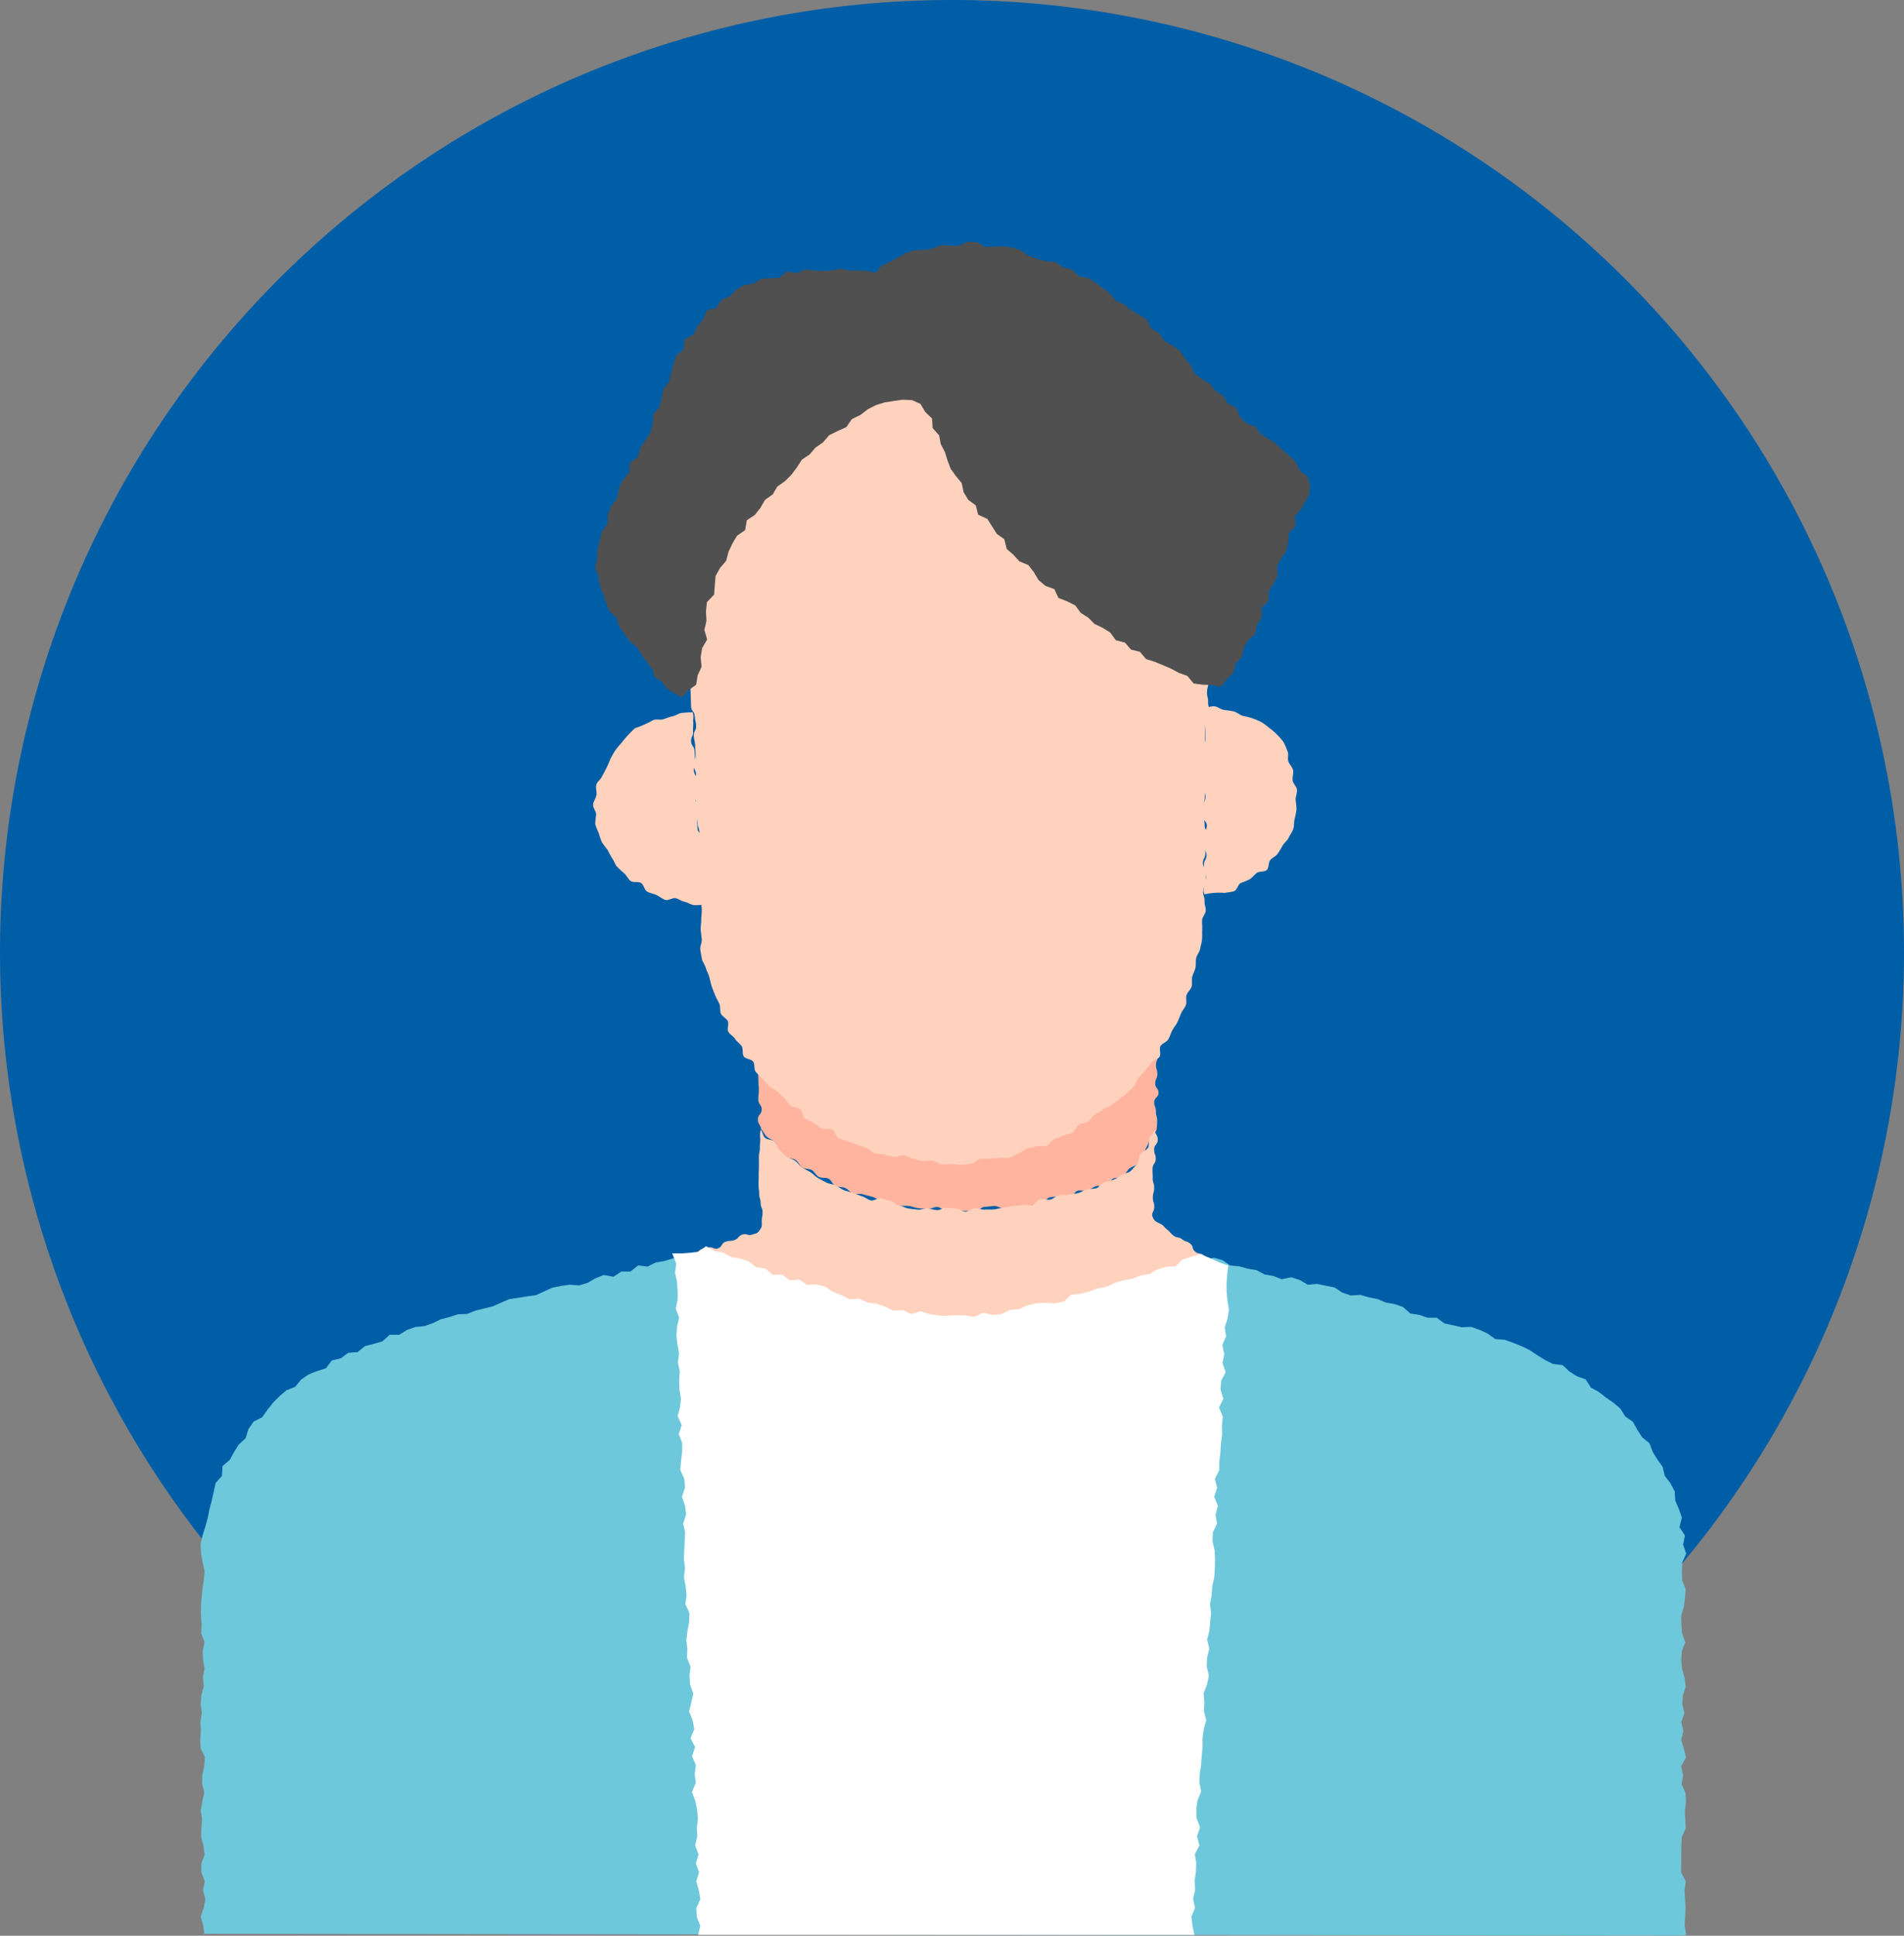
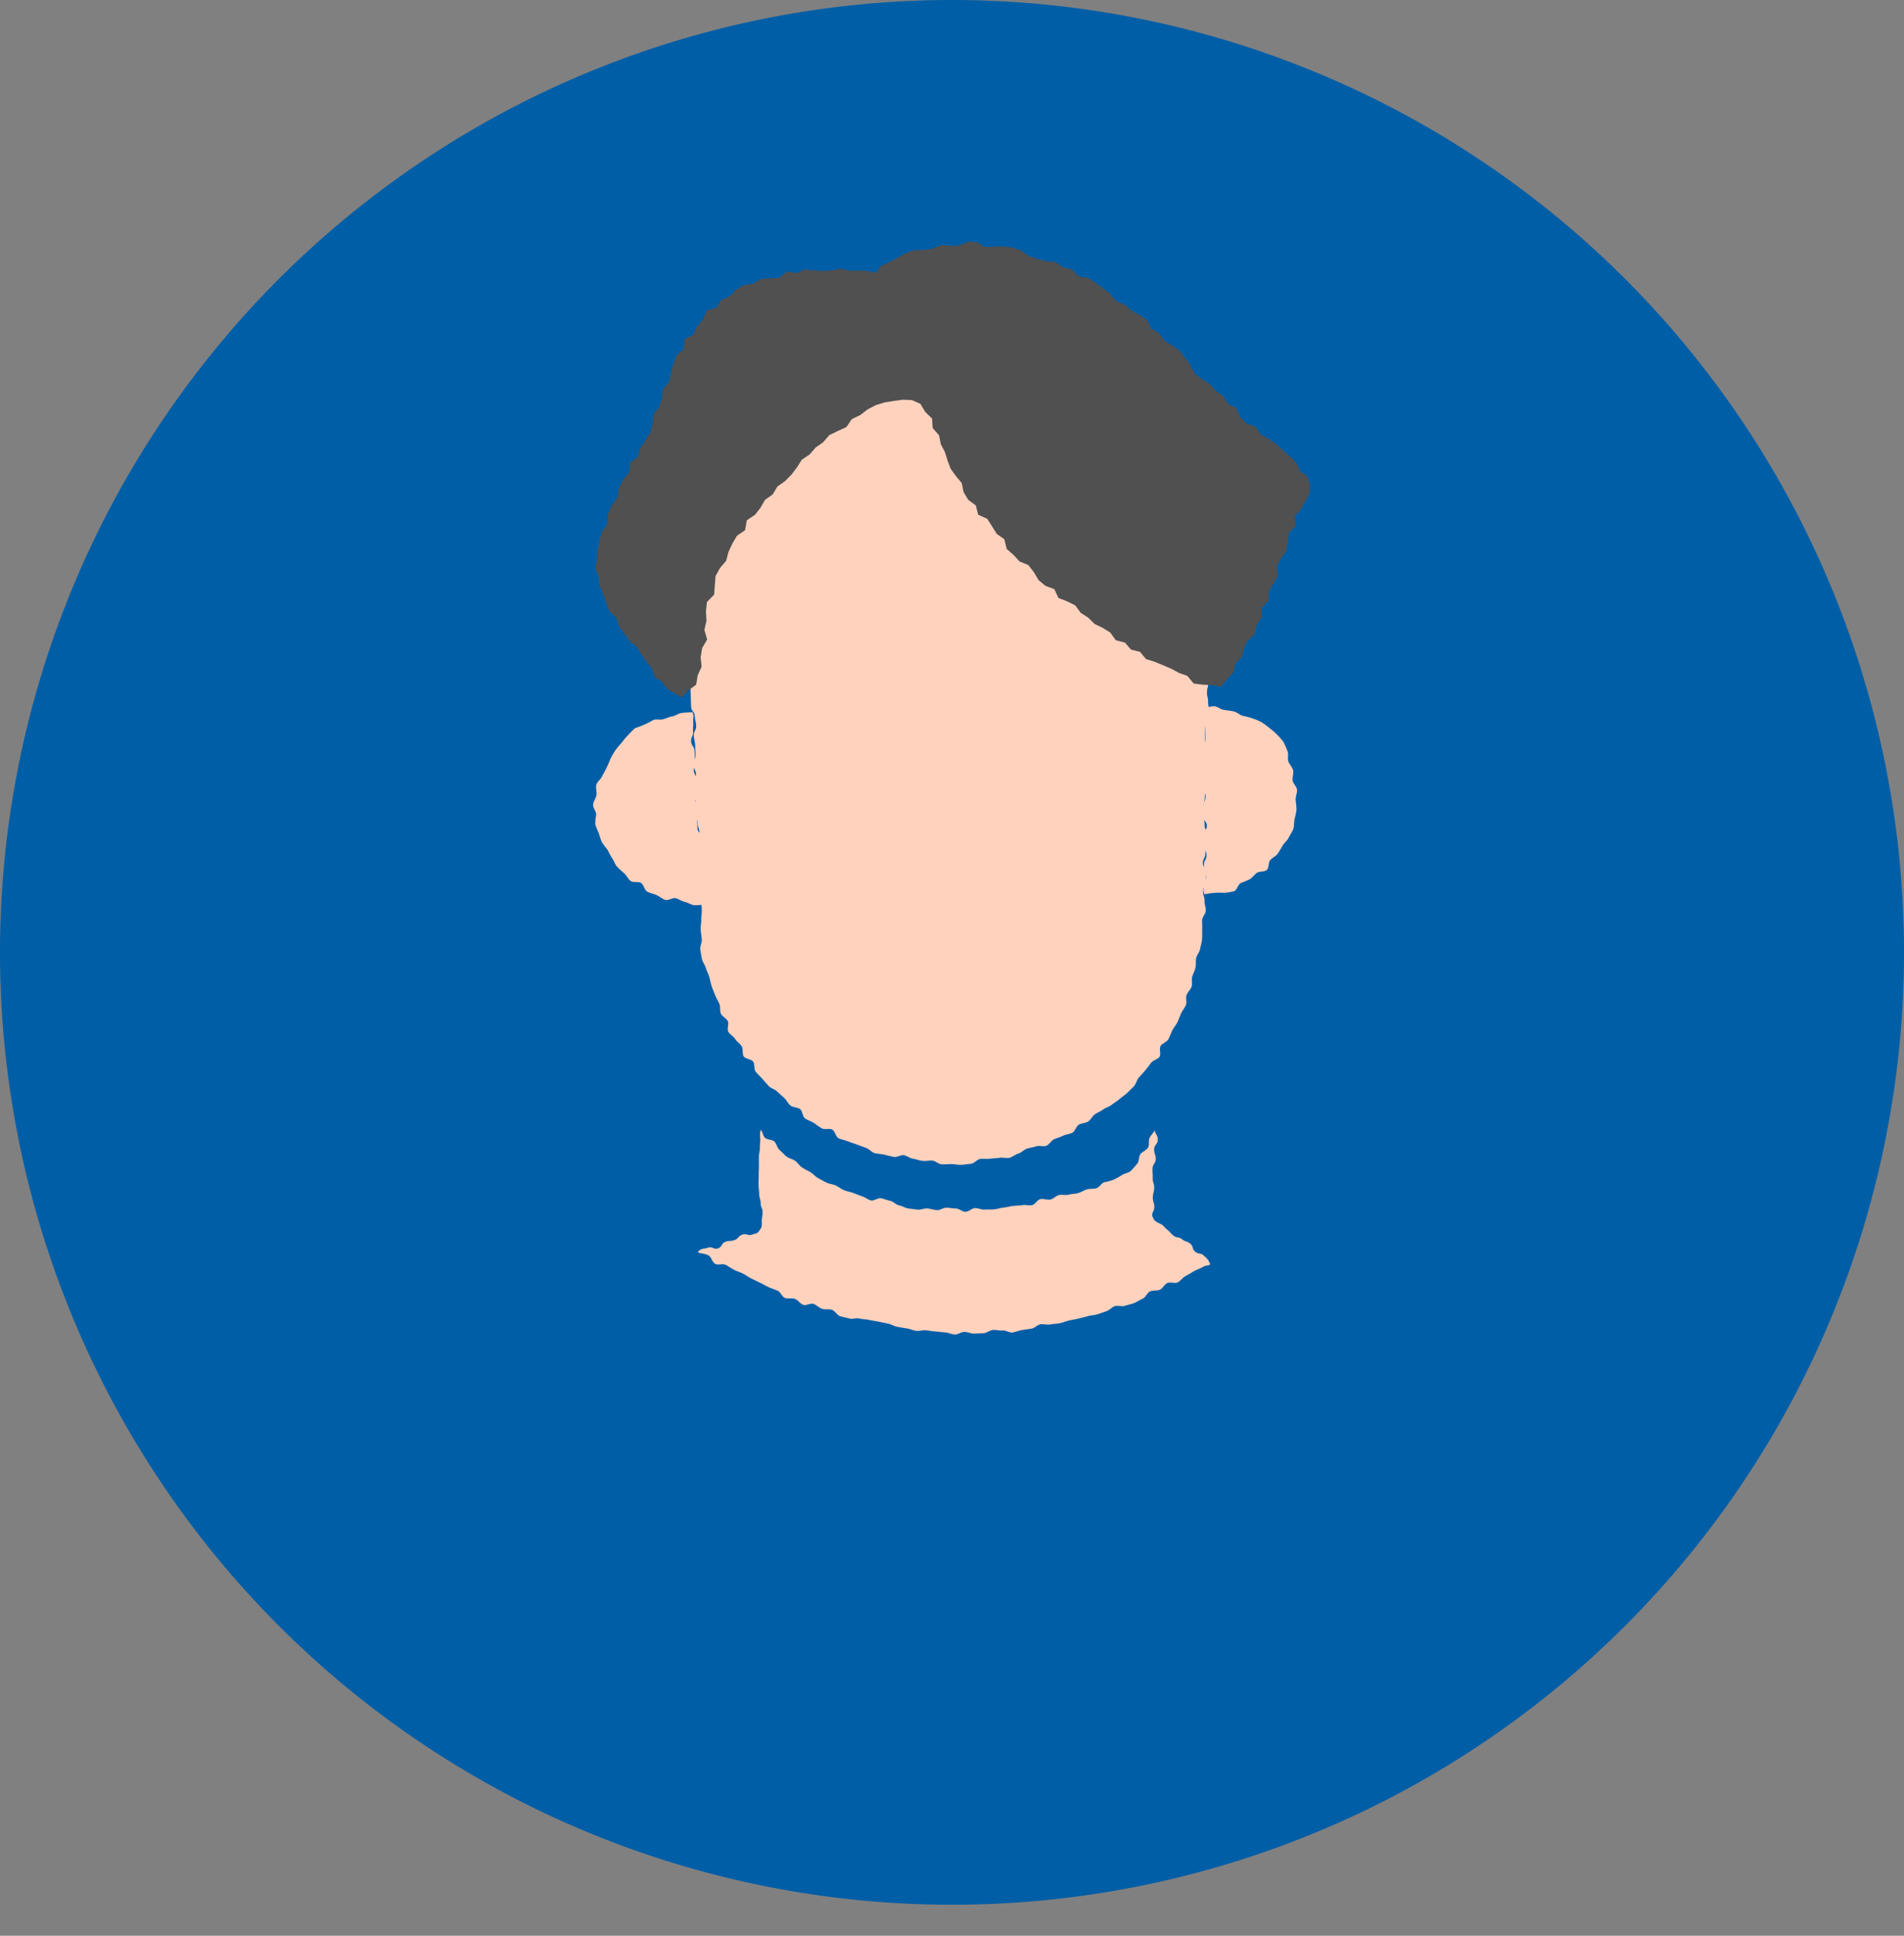
<svg xmlns="http://www.w3.org/2000/svg" id="グループ_1665" data-name="グループ 1665" width="97.453" height="99.037" viewBox="0 0 97.453 99.037">
  <rect x="0" y="0" width="97.453" height="99.037" fill="#808080" stroke="none" />
  <defs>
    <clipPath id="clip-path">
      <rect id="長方形_12723" data-name="長方形 12723" width="97.453" height="99.037" fill="#d73f39" />
    </clipPath>
  </defs>
  <g id="グループ_1664" data-name="グループ 1664" clip-path="url(#clip-path)">
    <path id="パス_1975" data-name="パス 1975" d="M48.726,0A48.726,48.726,0,1,0,97.453,48.726,48.726,48.726,0,0,0,48.726,0" fill="#005ea7" />
-     <path id="パス_1976" data-name="パス 1976" d="M54.41,518.094l0-.038h-.081Z" transform="translate(-43.948 -419.11)" fill="#6ec8dc" />
-     <path id="パス_1977" data-name="パス 1977" d="M129.693,347.494l-.157-.457.09-.472-.277-.426.122-.49-.153-.439-.184-.426-.031-.477-.216-.414-.289-.376-.108-.459-.27-.378-.24-.392-.168-.443-.37-.3-.252-.387-.227-.414-.39-.27-.249-.4-.358-.3-.381-.266-.362-.286-.408-.223-.267-.419-.448-.162-.389-.247-.345-.324-.5-.059-.408-.21-.394-.239-.386-.261-.416-.2-.429-.172-.436-.153-.477-.038-.391-.281-.415-.19-.429-.151-.481.018-.443-.1-.445-.095-.387-.291-.475,0-.43-.148-.452-.067-.376-.336-.431-.146-.449-.08-.422-.179-.446-.089-.438-.123-.479.029-.433-.142-.4-.267-.448-.09-.446-.093-.48.04-.408-.239-.433-.14-.494.1-.427-.167-.449-.077-.414-.221-.45-.074-.439-.122-.458-.042-.4-.276-.439-.119-.494.108-.4-.272-.435-.137-.485.075-.406-.256-.454-.053-.411-.24-.445-.092-.452-.059-.461.007-.457.071-.459-.1-.458-.071-.458.2-.458-.082-.458-.043-.459-.007-.459-.083-.458.216-.458-.179-.459.072-.459-.128-.459.169-.459-.1-.459.163-.459-.146-.458,0-.459.016-.459,0-.458-.031-.458.121-.458-.163-.459.092-.459-.069-.458-.013-.458-.042-.459.036-.459.129-.459-.063-.459.1-.459-.091-.459-.017-.459-.041-.459-.005-.458-.041-.459.181-.46-.015-.46-.181-.46-.014-.46.228-.46-.222-.414.341-.442.1-.484-.075-.443.1-.427.167-.459.029-.429.158-.422.186-.467,0-.444.1-.435.132-.449.077-.416.208-.482-.057-.391.309-.469,0-.4.268-.492-.091-.426.166-.408.238-.435.13-.479-.037-.452.066-.446.089-.419.193-.42.192-.456.06-.452.073-.455.066-.422.185-.421.186-.443.108-.442.109-.425.17-.468.02-.433.14-.442.112-.414.2-.429.152-.464.043-.428.153-.4.248-.489,0-.369.334-.443.13-.451.115-.368.306-.49.037-.376.282-.465.109-.3.4-.45.143-.439.173-.381.265-.305.368-.447.178-.353.3-.327.33-.289.367-.268.38-.438.223-.267.381-.143.471-.345.315-.247.387-.218.4-.373.323-.029.5-.323.361-.1.458-.1.45-.117.443-.091.448-.12.443-.144.445-.1.457.024.466.084.457.1.453-.043.453-.067.453-.043.453-.038.453.006.453.032.453-.023.453.168.453-.088.453.014.453.077.453-.085.453.045.453-.121.453-.036.453.057.453-.07.453.023.453-.032.453.019.452.219.452-.032.452-.1.453-.013.453.113.453-.1.453-.082.454.069.453-.033.454-.013.453.117.454.059.454-.167.454,0,.454.181.453-.1.454.126.454-.086.454-.156.454.133.455.056.417,75.717.091.126-.053-.075-.453.023-.453.023-.453-.026-.453-.028-.453.064-.453-.24-.453.007-.453,0-.453.007-.453.023-.453.2-.453-.024-.453-.014-.453.052-.453-.027-.453-.2-.453.08-.453-.1-.453.249-.453-.113-.452-.134-.452.113-.452-.112-.453.16-.453-.1-.453.022-.453.148-.454-.059-.453-.126-.453-.044-.453.031-.454.177-.453-.166-.454-.035-.454-.011-.453.135-.454.062-.454.032-.454-.181-.454-.011-.455.018-.457Z" transform="translate(-43.388 -268.005)" fill="#6ec8dc" />
-     <path id="パス_1978" data-name="パス 1978" d="M223.275,274.816c-.172-.171-.2-.151-.446-.15s-.242.191-.484.193-.243.039-.485.041-.243,0-.485,0-.244-.127-.486-.125-.243,0-.485,0-.243-.079-.486-.077-.242.125-.485.127-.243.012-.486.014-.244-.159-.486-.158-.241.183-.484.185-.242.056-.485.058-.243-.062-.486-.06-.243-.01-.486-.008-.243-.092-.486-.091-.242.108-.485.11-.243-.072-.486-.07-.242.118-.485.12-.244-.12-.486-.118-.243.076-.486.077-.242.079-.485.08-.243-.019-.485-.017-.243-.031-.485-.029-.243-.007-.486-.005-.243.03-.485.032-.243.023-.485.025-.244-.1-.486-.1-.243-.009-.486-.007-.243-.046-.486-.044-.242.1-.485.1-.244-.171-.487-.169-.242.156-.485.157-.242.066-.486.068-.243-.037-.486-.035-.244-.047-.487-.045-.243-.042-.486-.041-.243-.011-.486-.01-.243-.047-.487-.045-.243.088-.486.089-.243.052-.486.054-.243.087-.487.089-.332-.3-.5-.121.1.263.1.516-.208.255-.206.508.149.252.15.505-.094.253-.092.506.019.253.021.506.022.253.024.506-.028.253-.026.507.17.252.172.505-.193.255-.192.509.123.245.167.495c.108.122.153.251.265.367s.291.166.408.277.125.344.247.45.238.227.364.328.357.068.488.163.193.29.327.38.351.05.49.133.218.269.359.347.353.02.5.092.211.308.359.375.337.036.488.1.259.231.411.286.347-.013.5.037.312.081.468.125.294.153.451.192.324.036.482.069.3.166.458.195.33-.006.491.018.315.093.476.112.324.026.486.04.333-.109.495-.1.315.184.477.19.326-.008.488-.006.326.027.488.025.327.016.489.01.314-.215.476-.225.32-.032.482-.045.337.126.5.109.321-.054.482-.075.333.031.493.006.321-.057.481-.085.312-.106.471-.137.284-.227.442-.261.324-.028.482-.065.365.123.522.083.253-.312.408-.355.346.031.5-.015.286-.17.44-.22.371.08.524.028.206-.328.348-.409.375-.013.506-.113.194-.274.313-.388.329-.139.436-.263.159-.3.255-.428.132-.3.218-.442.113-.306.189-.449.24-.254.307-.4a3.205,3.205,0,0,0,.037-.48c0-.238-.069-.24-.064-.478s-.092-.24-.087-.479.215-.234.22-.473-.174-.241-.169-.479.1-.236.108-.475-.074-.24-.069-.479.1-.237.1-.475-.057-.24-.052-.479.023-.239.028-.478.146-.269-.023-.438" transform="translate(-164.06 -222.205)" fill="#ffb4a0" />
    <path id="パス_1979" data-name="パス 1979" d="M213,309.036c-.18-.144-.257-.047-.437-.191s-.079-.271-.26-.415-.234-.077-.415-.221-.259-.045-.44-.189-.156-.175-.337-.319-.134-.183-.342-.286c-.23-.114-.286-.126-.382-.337s.074-.271.079-.517-.079-.248-.074-.494.064-.244.069-.49-.081-.248-.076-.493-.013-.247-.008-.493.159-.243.164-.489-.087-.248-.082-.494.18-.243.185-.49-.117-.245-.157-.488c-.066.147-.182.239-.258.382s0,.375-.084.512-.292.2-.387.326-.06.372-.165.493-.218.26-.334.37-.335.122-.462.218a3.606,3.606,0,0,1-.424.235,3.008,3.008,0,0,1-.462.123c-.153.053-.252.258-.407.307s-.334.015-.49.062-.294.146-.451.189-.324.04-.482.08-.336-.017-.494.02-.286.2-.445.23-.341-.056-.5-.025-.277.283-.437.311-.334-.027-.494,0-.324.021-.485.042-.319.066-.48.083-.319.077-.481.091-.326,0-.488.011-.329-.081-.49-.075-.32.185-.482.188-.325-.165-.487-.167-.322-.037-.484-.043-.332.136-.493.126-.321-.072-.482-.087-.337.079-.5.06-.326-.036-.486-.06-.311-.129-.47-.157-.291-.2-.449-.232-.308-.094-.465-.133-.377.155-.533.111-.293-.163-.447-.212-.3-.116-.457-.171-.318-.081-.469-.142-.28-.176-.427-.242-.326-.074-.471-.146-.29-.154-.432-.232-.25-.219-.389-.3-.29-.151-.425-.24-.224-.245-.355-.341-.316-.12-.443-.222-.234-.228-.357-.335-.146-.317-.264-.43-.375-.081-.488-.2-.1-.282-.206-.4a1,1,0,0,0-.025.453c0,.235-.025.235-.023.471s-.052.236-.05.471,0,.236,0,.471-.012.235-.01.47-.01.235-.008.471.031.235.033.471.072.235.074.471.1.235.1.47-.043.236-.041.472.027.252-.108.445-.165.148-.386.226-.276-.079-.5,0-.178.2-.4.278-.244.013-.465.091-.158.257-.379.335-.289-.113-.51-.035-.293.01-.471.162.245.082.517.248c.118.072.16.328.325.422.13.075.381-.036.538.051.135.074.27.169.424.251.139.073.3.117.454.194s.273.174.426.249.29.143.443.214.284.158.438.227.3.115.459.181.226.308.382.371.356-.008.512.052.261.239.418.3.382-.1.54-.041.278.2.437.248.341,0,.5.053.259.279.418.325.321.075.481.118.35-.043.511,0,.328.034.489.071.322.055.484.089.319.069.482.1.308.136.472.163.323.059.487.082.318.1.482.124.335-.044.5-.028.325.05.49.062.327.038.492.046.326.1.492.109.331-.134.5-.134.329.09.492.087.329-.015.492-.023.32-.153.482-.164.331.044.493.029.343.122.5.1.32-.1.482-.124.326-.047.487-.072.3-.193.461-.221.34.039.5.007.33-.029.489-.063.315-.1.473-.137.325-.06.482-.1.321-.078.477-.122.331-.048.486-.095.313-.108.467-.158.279-.207.431-.26.365.038.516-.017.325-.082.474-.141.293-.164.441-.225.229-.309.375-.373.355-.019.5-.085.238-.273.38-.342.393.037.532-.034c.155-.079.255-.241.39-.314.157-.085.3-.172.424-.246.164-.094.327-.14.444-.212.27-.165.486-.043.366-.255a.8.8,0,0,0-.3-.341" transform="translate(-151.386 -244.804)" fill="#ffd2be" />
    <path id="パス_1980" data-name="パス 1980" d="M211,111.767c-.01-.167.03-.33.011-.492s.02-.335-.009-.5-.138-.306-.177-.465.053-.358,0-.514-.223-.271-.283-.424-.091-.317-.162-.465-.021-.363-.1-.507-.353-.173-.442-.312-.143-.295-.241-.428-.245-.219-.351-.347-.128-.321-.24-.442-.292-.17-.411-.285-.164-.3-.29-.413-.281-.175-.411-.277-.306-.133-.441-.229-.18-.318-.319-.408-.323-.1-.467-.186-.21-.3-.357-.378-.393.045-.542-.028-.261-.214-.412-.282-.267-.214-.421-.277-.346-.018-.5-.075-.315-.09-.473-.142-.3-.141-.458-.189-.3-.138-.463-.182-.292-.2-.453-.235-.354.065-.516.031-.307-.151-.47-.181-.347.074-.511.048-.3-.2-.469-.219-.324-.095-.488-.113-.348.169-.513.155-.319-.161-.484-.171-.332,0-.5-.006-.332.068-.5.066-.33-.068-.5-.067-.326.031-.49.037-.322.087-.485.1-.329-.042-.492-.029-.34-.116-.5-.1-.321.091-.483.111-.3.232-.458.257-.357-.158-.518-.13-.279.278-.439.311-.342-.043-.5-.007-.324.051-.482.092-.323.061-.479.106-.329.049-.484.1-.3.142-.453.2-.275.2-.426.258-.3.117-.453.181-.325.074-.472.142-.228.274-.373.348-.3.115-.447.194-.347.052-.486.137-.2.295-.333.385-.259.192-.389.288-.4.015-.527.117-.193.283-.314.391-.328.134-.443.248-.04.414-.15.534-.4.086-.5.212-.079.353-.174.486-.194.26-.281.4-.235.241-.313.385-.087.322-.156.47-.093.311-.152.464-.171.283-.22.439-.206.284-.244.444.059.348.03.51.058.332.039.5-.179.307-.188.472.062.324.062.489c.006.249.013.248.021.5s-.04.25-.032.5-.056.251-.049.5-.061.251-.053.5.221.242.228.49.024.248.032.5-.2.254-.192.5.21.242.218.49-.087.251-.079.5.127.244.135.493-.215.255-.207.5-.009.248,0,.5.009.248.016.5.009.248.017.5.181.243.189.491.063.246.07.494-.13.252-.122.5.062.246.07.494.017.248.024.5-.123.252-.115.5.13.244.138.491-.148.253-.14.5.013.248.021.5.119.245.127.493-.079.251-.072.5.132.244.139.492.095.245.1.493-.213.255-.2.5.048.247.056.494,0,.248.008.5.015.248.023.5,0,.248.01.5.1.245.11.493.07.246.077.494.029.248.034.5c0,.165-.034.329-.028.493s-.043.331-.03.494.04.326.058.489-.1.348-.079.51.053.33.084.491.159.305.2.465.136.3.18.463.071.321.121.477.123.3.179.459.155.29.217.442.008.354.076.5.28.23.353.377-.055.4.024.544.267.229.351.37.247.232.336.37.011.391.105.525.38.129.48.26.028.4.132.525.231.239.341.362.216.253.33.371.307.159.426.274.241.223.363.333.192.283.319.388.358.077.489.177.124.388.258.483.309.137.447.227.269.2.41.282.39-.02.534.059.177.371.324.445.326.088.476.156.315.1.467.166.31.113.465.169.276.218.433.268.336.036.5.08.322.078.483.115.36-.117.522-.086.3.154.466.179.319.091.483.11.332-.026.5-.014.32.185.485.191.333-.013.5-.013v0c.165,0,.335.045.5.039s.333-.042.5-.055.309-.23.472-.248.332.014.494-.011.331-.016.492-.047.347.04.507,0,.3-.173.456-.216.282-.2.438-.251.323-.063.477-.119.366.034.518-.028.245-.265.395-.333.312-.106.459-.18.332-.077.476-.155.191-.327.332-.411.34-.072.477-.162.21-.272.344-.367.294-.149.425-.249.311-.135.438-.24.278-.183.4-.293.269-.2.388-.311.239-.231.353-.35.139-.321.249-.443.225-.239.33-.366.2-.259.3-.39.331-.168.426-.3-.034-.421.056-.559.309-.193.393-.334.125-.307.2-.452.19-.271.264-.419.122-.306.19-.456.186-.279.248-.431-.021-.359.035-.514.209-.274.259-.431-.016-.346.028-.5.131-.3.168-.463.006-.331.037-.493.172-.3.2-.464.083-.32.1-.485,0-.33.009-.5-.012-.329-.006-.494.187-.324.187-.489c0-.244-.068-.245-.062-.488s-.079-.246-.073-.489.127-.24.133-.483.03-.243.036-.486-.187-.248-.181-.491.125-.24.131-.483-.1-.245-.1-.487.168-.239.173-.482-.122-.246-.116-.489-.057-.244-.051-.487,0-.243.006-.486.053-.242.058-.484.105-.24.111-.483-.033-.243-.027-.486.056-.242.062-.484.006-.242.011-.485.064-.241.07-.483-.233-.248-.227-.491,0-.243.011-.485.062-.241.068-.483.134-.239.14-.481-.06-.244-.054-.487-.062-.244-.056-.487.063-.241.069-.484-.086-.245-.08-.487.027-.242.033-.485.08-.241.086-.483.136-.239.142-.482-.133-.246-.128-.489.126-.24.132-.482-.065-.244-.059-.487-.092-.245-.086-.487.086-.24.092-.483-.066-.244-.06-.487-.058-.244-.053-.487.213-.238.217-.48c0-.167-.21-.326-.22-.489" transform="translate(-149.145 -83.191)" fill="#ffd2be" />
-     <path id="パス_1981" data-name="パス 1981" d="M208.526,336.139l0-.458.037-.455.05-.418-.467-.158-.478-.224-.486-.2-.459.139-.442.133-.362.351-.482.027-.444.128-.405.239-.462.076-.43.17-.46.078-.441.135-.42.2-.458.081-.433.163-.448.112-.465.05-.385.353-.455.088-.482-.03-.467.025-.449.1-.43.2-.462.033L197,337.3l-.463.034-.477-.113-.444.216-.467-.072-.46-.015-.458.032-.46-.009-.454-.078-.442-.146-.493.147-.43-.209-.477.029-.429-.2-.437-.153-.46-.058-.423-.2-.487.034-.42-.209-.43-.167-.4-.262-.442-.124-.492.029-.394-.275-.494.028-.389-.284-.489.008-.375-.318-.463-.068-.38-.3-.437-.143-.46-.081-.408-.219-.458-.088-.425-.243-.377.281-.419.051-.422.035-.511,0,.207.525-.064.463.1.456.033.458v.46l-.094.463.169.452-.1.463-.037.461.053.457.085.456-.061.461.093.456-.027.46.011.459.077.456-.045.46-.122.463.207.451-.148.464.172.452,0,.458-.056.461-.043.46.206.451.041.457-.157.465.153.453.058.456-.15.465.1.455-.023.459-.023.459-.016.459.056.457-.055.46.087.455.047.456-.062.461.207.451-.01.459-.089.462-.057.46.047.456-.011.459.177.452-.05.46.027.458.166.452-.1.462-.116.462.181.451.085.455-.193.465.236.449-.16.464.2.451-.061.461.058.456-.2.465.171.451.094.454.043.456-.054.459.018.457-.113.462.18.451-.138.463.165.452-.145.464.128.454.083.455-.206.466.024.457.177.451-.106.461,25.4,0-.1-.466-.06-.464.188-.449-.1-.465.11-.454-.033-.461.069-.455.018-.458-.071-.463.232-.446-.121-.466.152-.45-.17-.469-.019-.46.062-.456.183-.448-.084-.463.014-.458.07-.455.032-.456.044-.455,0-.458.062-.455.124-.452-.118-.465.023-.457-.04-.461.179-.448.093-.453-.112-.465.019-.457.118-.452-.115-.465.116-.452.041-.456.045-.456-.056-.461.085-.453.033-.457.1-.453.03-.457.009-.458-.019-.459-.105-.464.01-.457.216-.446-.075-.463.121-.452-.194-.469.155-.449-.115-.464.221-.445.009-.457.051-.455.029-.456.059-.455-.01-.459.045-.456-.194-.469.224-.445-.146-.466.035-.456.228-.445-.164-.467.094-.452-.1-.463.191-.447-.069-.462.145-.45.07-.454-.075-.462Z" transform="translate(-145.747 -270.062)" fill="#fff" />
    <path id="パス_1982" data-name="パス 1982" d="M195.579,76.466l-.2-.446-.334-.319-.346-.3-.335-.315-.377-.267-.414-.224-.266-.393-.461-.171-.328-.324-.2-.464-.422-.219-.248-.407-.391-.255-.3-.354-.4-.246-.373-.281-.21-.432-.28-.365-.275-.373-.382-.274-.407-.243-.265-.386-.408-.233-.219-.45-.385-.259-.411-.221-.349-.3-.434-.181-.3-.371-.367-.282-.371-.279-.391-.249-.482-.078-.338-.353-.459-.112-.385-.272-.483-.039-.445-.118-.433-.149-.4-.278-.437-.157-.462-.057-.47.009-.465.024-.436-.248-.463-.022-.46.2h-.454l-.462-.031-.431.183-.449.069-.478.007-.441.147-.4.232-.41.218-.427.2-.307.362-.417-.094-.456-.019-.458.005-.453-.1-.459.09-.456.023L170.7,66.2l-.464-.05-.439.188-.476-.086-.4.326-.46.024-.47.026-.4.248-.467.073-.4.227-.326.345-.434.18-.258.411-.5.131-.183.463-.29.351-.2.412-.455.26-.051.5-.376.33L163.5,71l-.115.452-.11.451-.292.382-.074.464-.131.443-.3.378-.034.484-.121.452-.258.39-.257.387-.124.459-.4.3-.045.5-.325.38-.2.435-.084.482-.29.4-.19.437-.026.5-.292.4-.1.472-.112.461-.021.447-.1.465.172.438.066.463.172.431.148.443.168.437.365.329.137.456L161,84.8l.274.372.37.307.24.393.267.375.265.34.138.432.386.237.241.355.358.213.393.219.329-.352.409-.293.079-.482.2-.437-.048-.492.075-.463.258-.441-.143-.492.107-.462-.025-.478.048-.482.369-.382.035-.473.04-.482.229-.411.314-.366.119-.46.2-.423.236-.4.413-.284.088-.506.411-.273.286-.364.236-.408.389-.276.244-.406.386-.273.328-.327.282-.375.257-.4.392-.261.306-.355.388-.271.311-.363.436-.214.441-.2.284-.411.43-.206.377-.29.421-.218.453-.141.464-.071.457-.065.469.019.439.194.245.413.349.337.031.49.33.37.084.45.211.4.136.436.162.428.268.372.294.353.1.471.237.39.385.286.122.475.467.214.245.383.243.388.382.268.125.5.343.3.309.336.453.188.282.361.243.408.35.293.455.169.213.452.446.174.414.208.279.38.384.245.326.323.418.2.385.241.284.392.465.12.311.358.462.117.308.37.446.138.422.175.417.179.4.214.427.151.325.391.464.061.45.015.489.092.3-.386.325-.328.111-.469.325-.335.1-.455.217-.4.37-.333.085-.459.25-.389-.006-.492.354-.35.014-.481.237-.4.223-.4-.038-.5.213-.4.26-.387.1-.445.037-.469.34-.356-.037-.5.324-.357.214-.4.212-.388.021-.44-.124-.444Z" transform="translate(-129.039 -52.364)" fill="#505050" />
    <path id="パス_1983" data-name="パス 1983" d="M164.595,199.635c-.015-.246-.1-.241-.118-.487s0-.248-.01-.494.087-.253.072-.5-.141-.238-.156-.484.117-.254.1-.5-.188-.236-.2-.482-.012-.246-.028-.492.177-.258.162-.5-.227-.233-.242-.479.018-.248,0-.494.1-.253.082-.5-.144-.238-.16-.483.084-.252.069-.5-.014-.246-.029-.492-.16-.236-.176-.482.115-.254.1-.5.021-.248.006-.494.059-.276-.033-.5c-.168,0-.376.019-.545.035s-.315.139-.481.171-.31.1-.472.151-.358-.022-.515.042a4.867,4.867,0,0,1-.932.415,5,5,0,0,0-.364.364,4.782,4.782,0,0,0-.326.388,4.5,4.5,0,0,0-.319.384,4.582,4.582,0,0,0-.248.432,6.2,6.2,0,0,1-.431.893c-.054.156-.252.273-.293.44s.035.348.008.519-.158.319-.171.492.158.338.158.511a3.306,3.306,0,0,0-.049.493,3.372,3.372,0,0,0,.184.459,3.484,3.484,0,0,0,.156.461,4.1,4.1,0,0,0,.293.391,4.457,4.457,0,0,0,.232.43c.1.129.138.313.254.434s.24.229.365.338.195.292.328.391.393.012.533.1.169.365.315.444.324.106.474.174.288.189.442.246.391-.127.548-.083.3.153.458.185.313.151.475.168a4.164,4.164,0,0,0,.474-.019.852.852,0,0,0,.021-.49,4.61,4.61,0,0,1-.011-.493" transform="translate(-128.587 -154.331)" fill="#ffd2be" />
    <path id="パス_1984" data-name="パス 1984" d="M326.794,192.983c-.024-.171.058-.354.022-.511s-.189-.3-.242-.45.025-.377-.045-.523a4.24,4.24,0,0,0-.206-.474,3.762,3.762,0,0,0-.342-.388,3.642,3.642,0,0,0-.389-.334,3.738,3.738,0,0,0-.411-.3,4.078,4.078,0,0,0-.468-.194,4.547,4.547,0,0,0-.486-.122c-.156-.054-.289-.186-.452-.224s-.329-.053-.5-.077-.321-.172-.489-.184-.431.082-.6.082c-.079.237.1.279.1.529s.037.249.038.5,0,.249,0,.5-.036.249-.036.5-.13.25-.13.5.146.249.147.5,0,.25,0,.5-.1.25-.1.5.13.249.13.5-.112.25-.112.5-.033.25-.033.5.212.249.213.5-.192.25-.192.5,0,.25,0,.5.173.25.174.5-.132.25-.132.5.126.25.126.5-.069.25-.1.5-.082.274,0,.512a3.3,3.3,0,0,1,1.013-.077,4.655,4.655,0,0,0,.5-.082c.153-.057.2-.351.351-.425a4.725,4.725,0,0,0,.449-.187c.138-.088.233-.223.362-.325s.4-.041.517-.155.071-.383.179-.508.281-.189.376-.324.175-.275.257-.418.24-.249.307-.4.185-.291.236-.448.03-.342.066-.5a4.815,4.815,0,0,0,.1-.49,4.913,4.913,0,0,0-.047-.5c0-.172.082-.346.072-.507s-.2-.321-.226-.481" transform="translate(-260.631 -153.065)" fill="#ffd2be" />
  </g>
</svg>